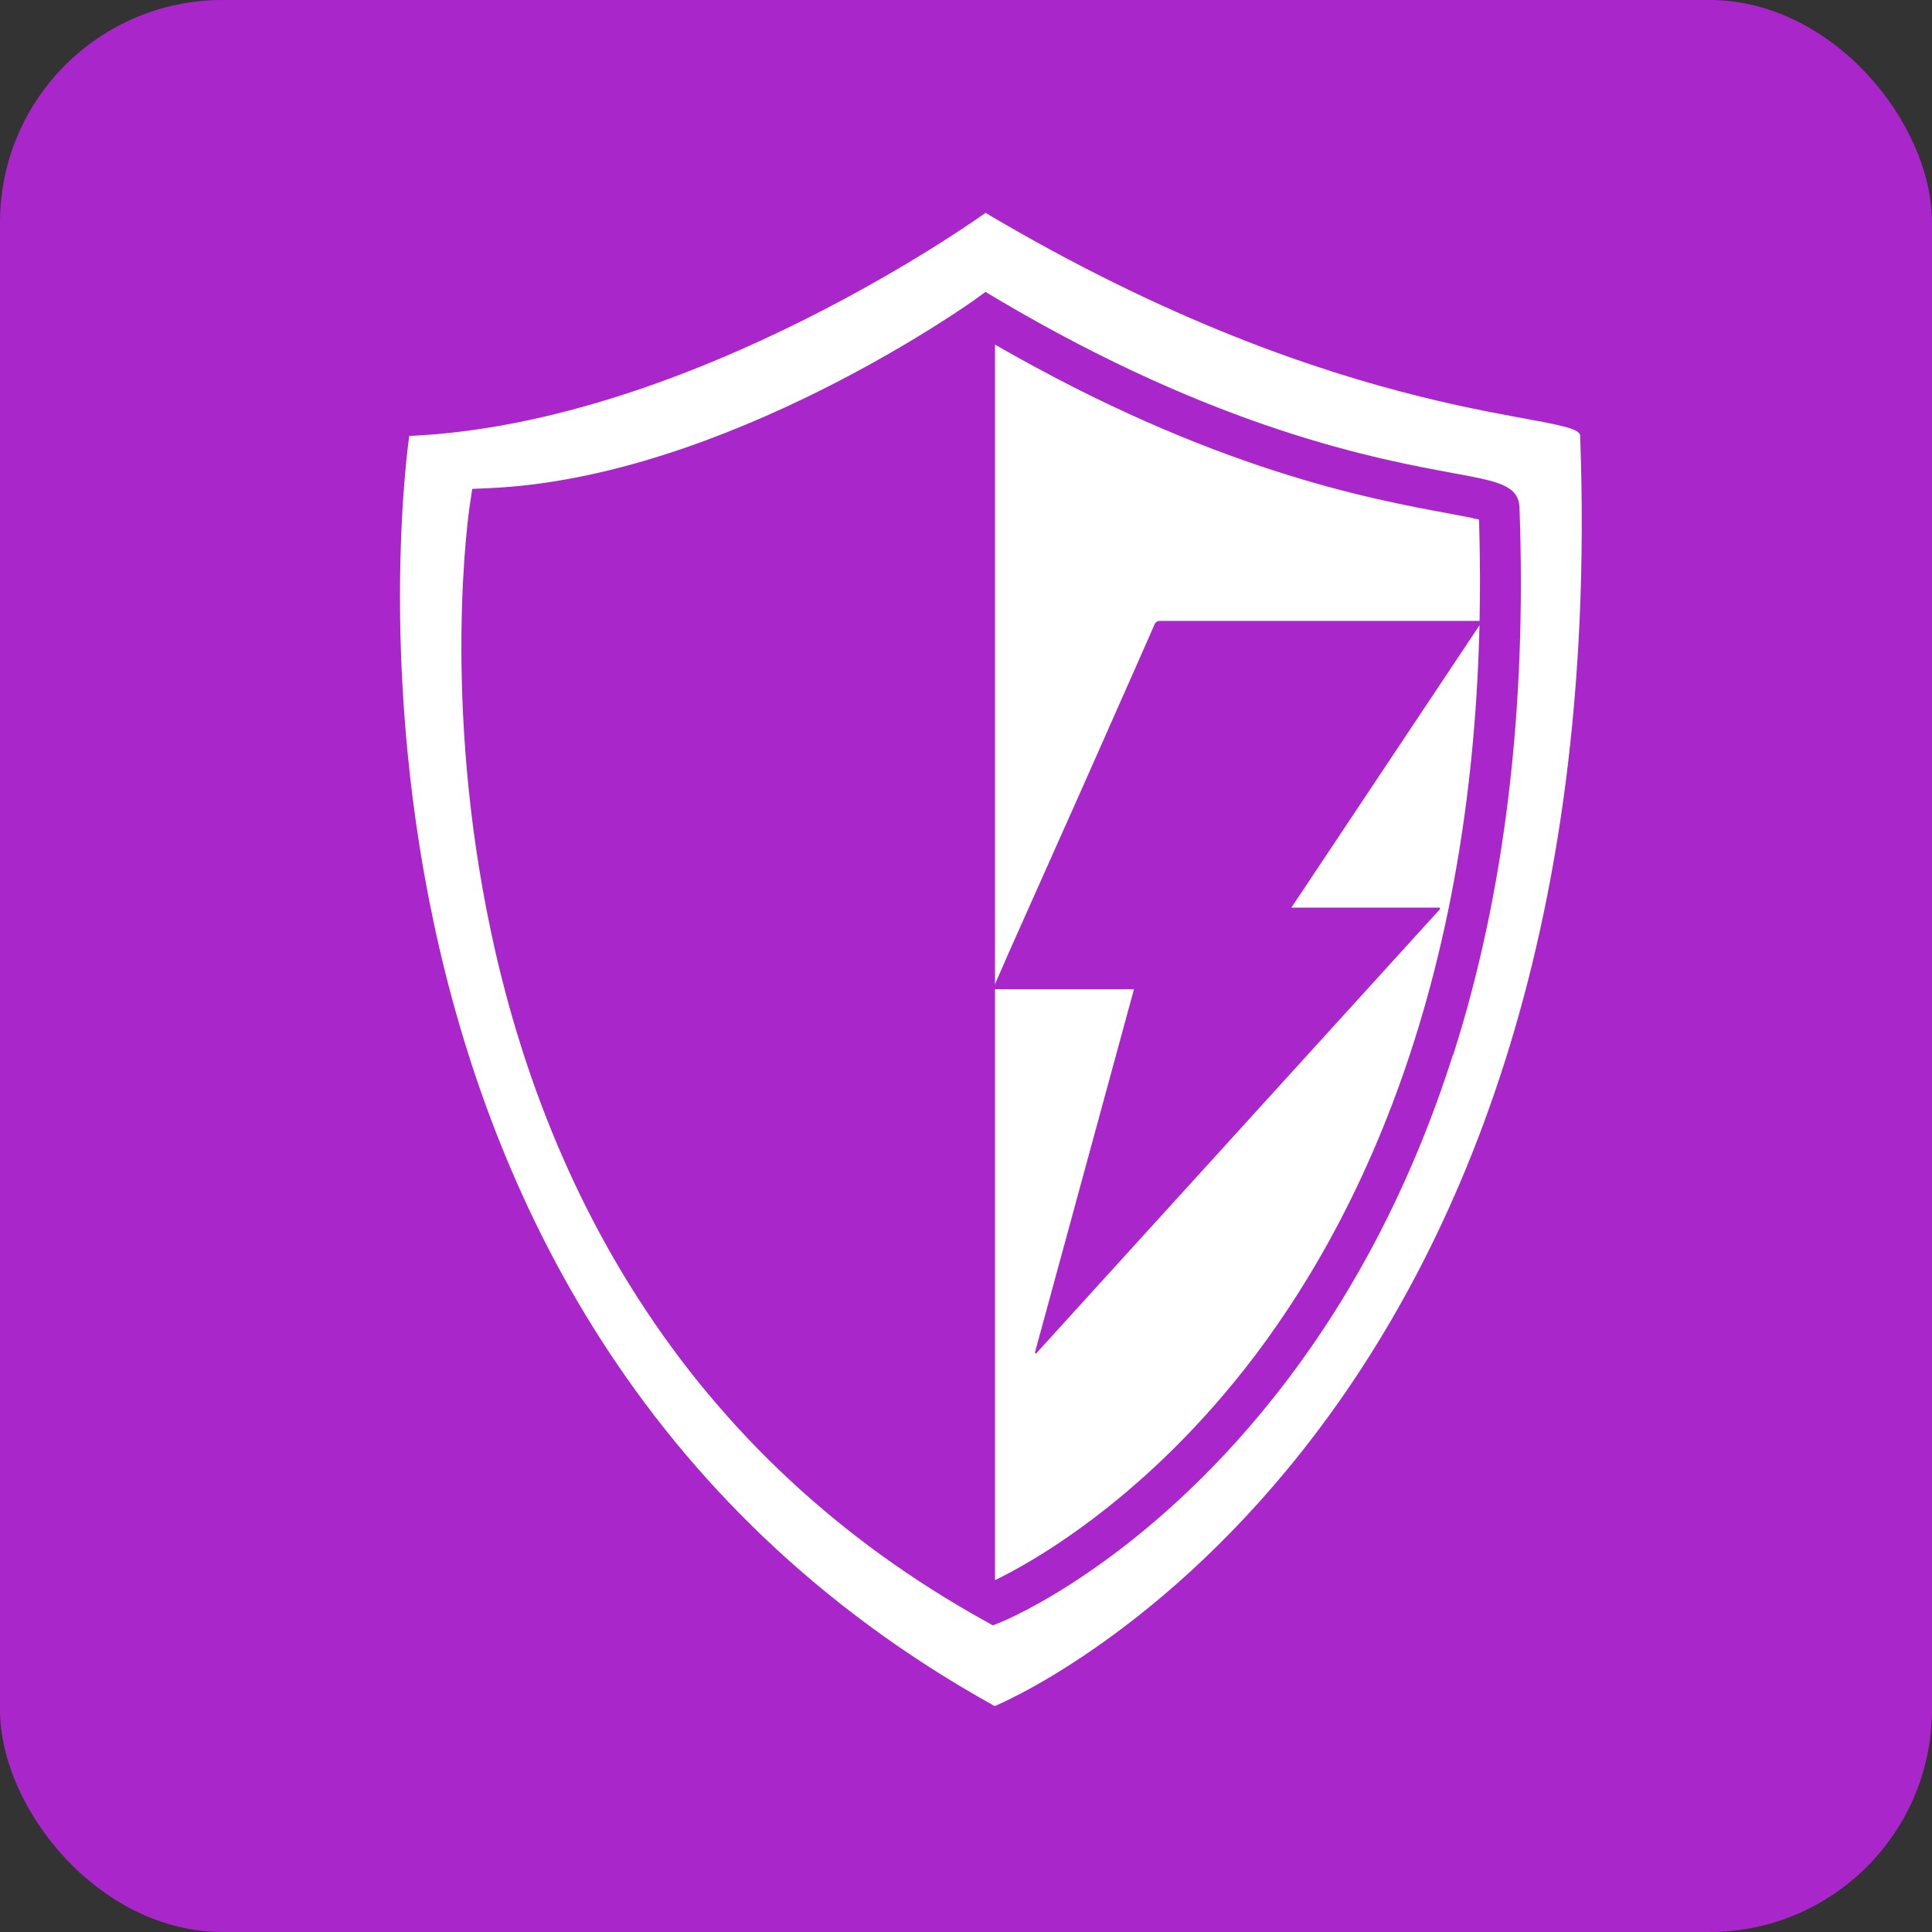
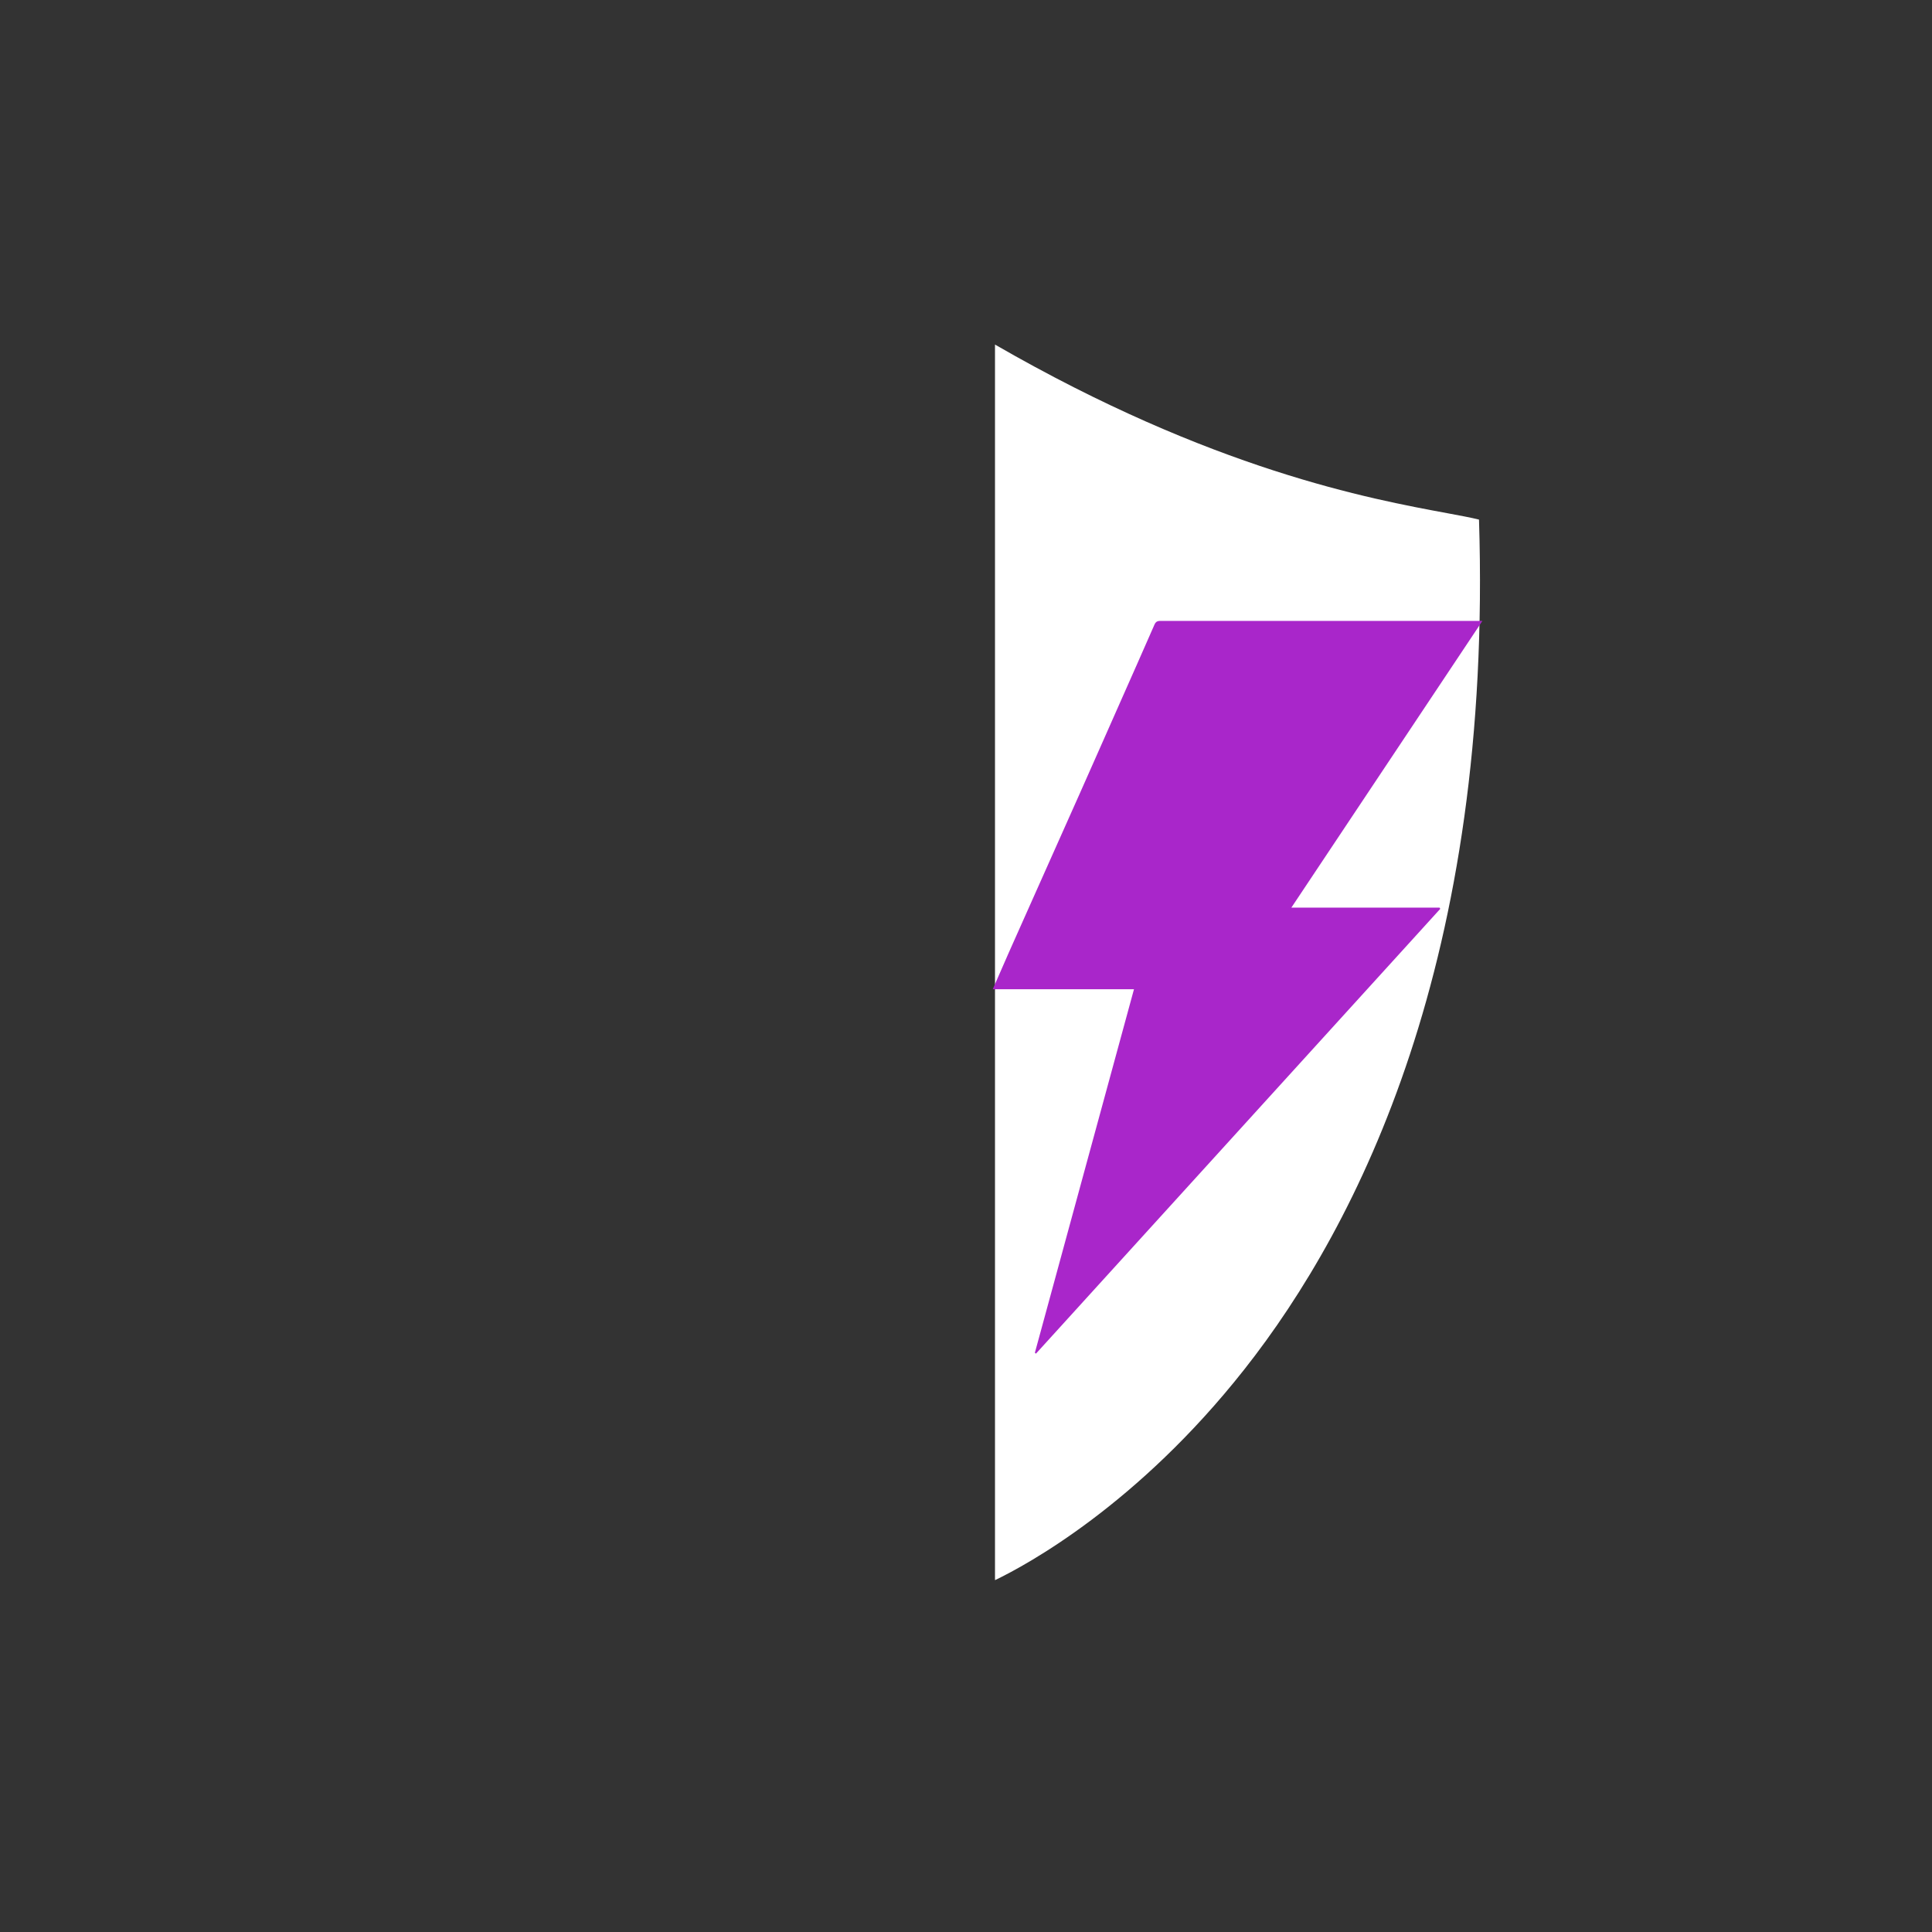
<svg xmlns="http://www.w3.org/2000/svg" viewBox="0 0 130.25 130.25">
  <rect x="0" y="0" width="130.25" height="130.25" fill="#333333" stroke="none" />
  <defs>
    <style>.d{fill:#fff;}.e{fill:#a926ca;}</style>
  </defs>
  <g id="a" />
  <g id="b">
    <g id="c">
-       <rect class="e" width="130.25" height="130.25" rx="15" ry="15" />
      <g>
        <path class="d" d="M99.71,35.03c-.51-.13-1.33-.28-2.13-.43-5.19-.96-15.85-2.92-30.5-11.37V106.52h.02c2.1-1.01,9.59-5.06,16.79-14.2,7.75-9.83,16.75-27.73,15.82-57.29Z" />
-         <path class="d" d="M106.54,29.39c-.06-1.67-15.45-.42-40.1-15.04,0,0-19.63,14.2-38.85,15.04,0,0-8.77,58.89,39.47,85.63,0,0,41.98-17.13,39.47-85.63Zm-8.59,41.73c-2.78,8.73-6.83,16.48-12.03,23.03-8.89,11.22-17.99,15.02-18.37,15.18l-.61,.25-.57-.32c-9.68-5.37-17.54-12.67-23.34-21.71-4.64-7.22-7.98-15.54-9.93-24.74-3.32-15.63-1.51-28.22-1.43-28.74l.17-1.11,1.13-.05c15.96-.69,32.57-12.58,32.74-12.7l.73-.53,.77,.46c14.9,8.84,25.7,10.83,30.89,11.78,2.85,.53,4.28,.79,4.34,2.3,.5,13.62-1,26.04-4.47,36.9Z" />
      </g>
      <path class="e" d="M69.76,91.23l6.69-24.54h-9.52c.38-.87,.73-1.68,1.09-2.49,.64-1.45,1.3-2.9,1.94-4.35,.94-2.11,1.88-4.21,2.82-6.32,.91-2.04,1.81-4.09,2.72-6.14,.78-1.77,1.57-3.53,2.34-5.3,.11-.24,.28-.23,.47-.23,4.81,0,9.62,0,14.44,0,2.25,0,4.5,0,6.75,0,.12,0,.24,0,.44,0-4.3,6.46-8.57,12.86-12.88,19.33h9.99l.05,.08c-9.09,10-18.17,19.99-27.26,29.99l-.07-.06Z" />
    </g>
  </g>
</svg>